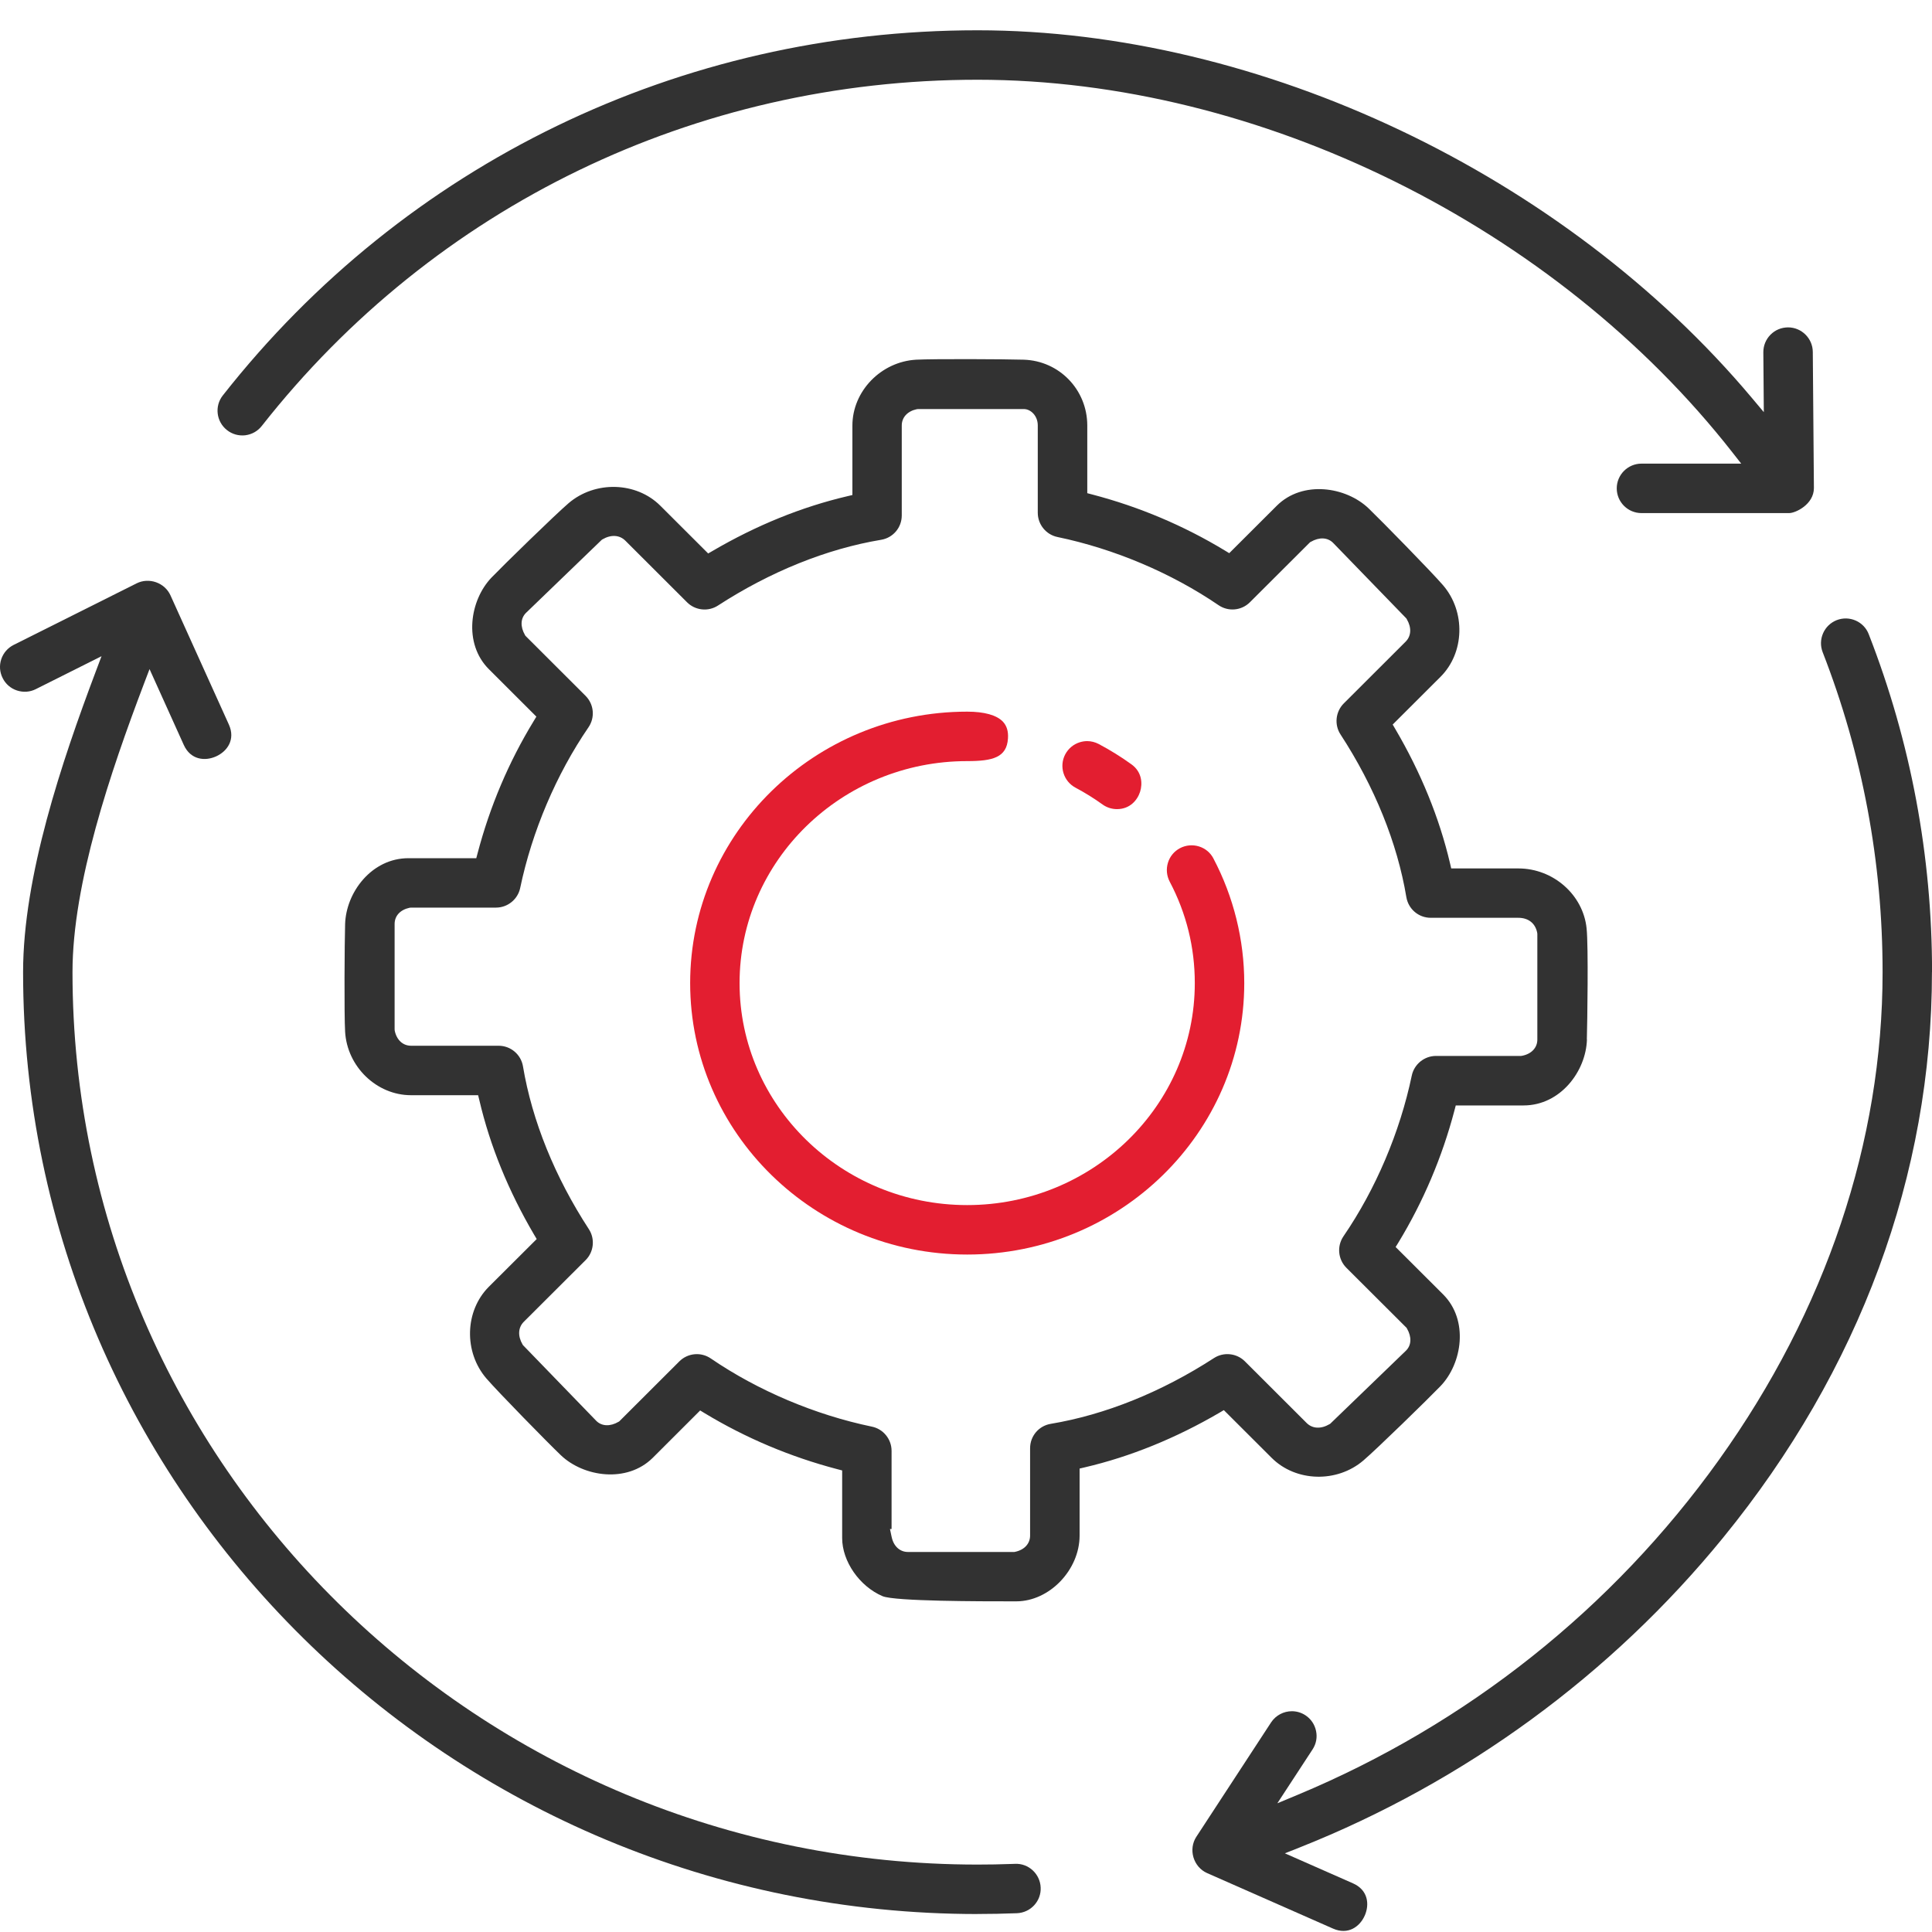
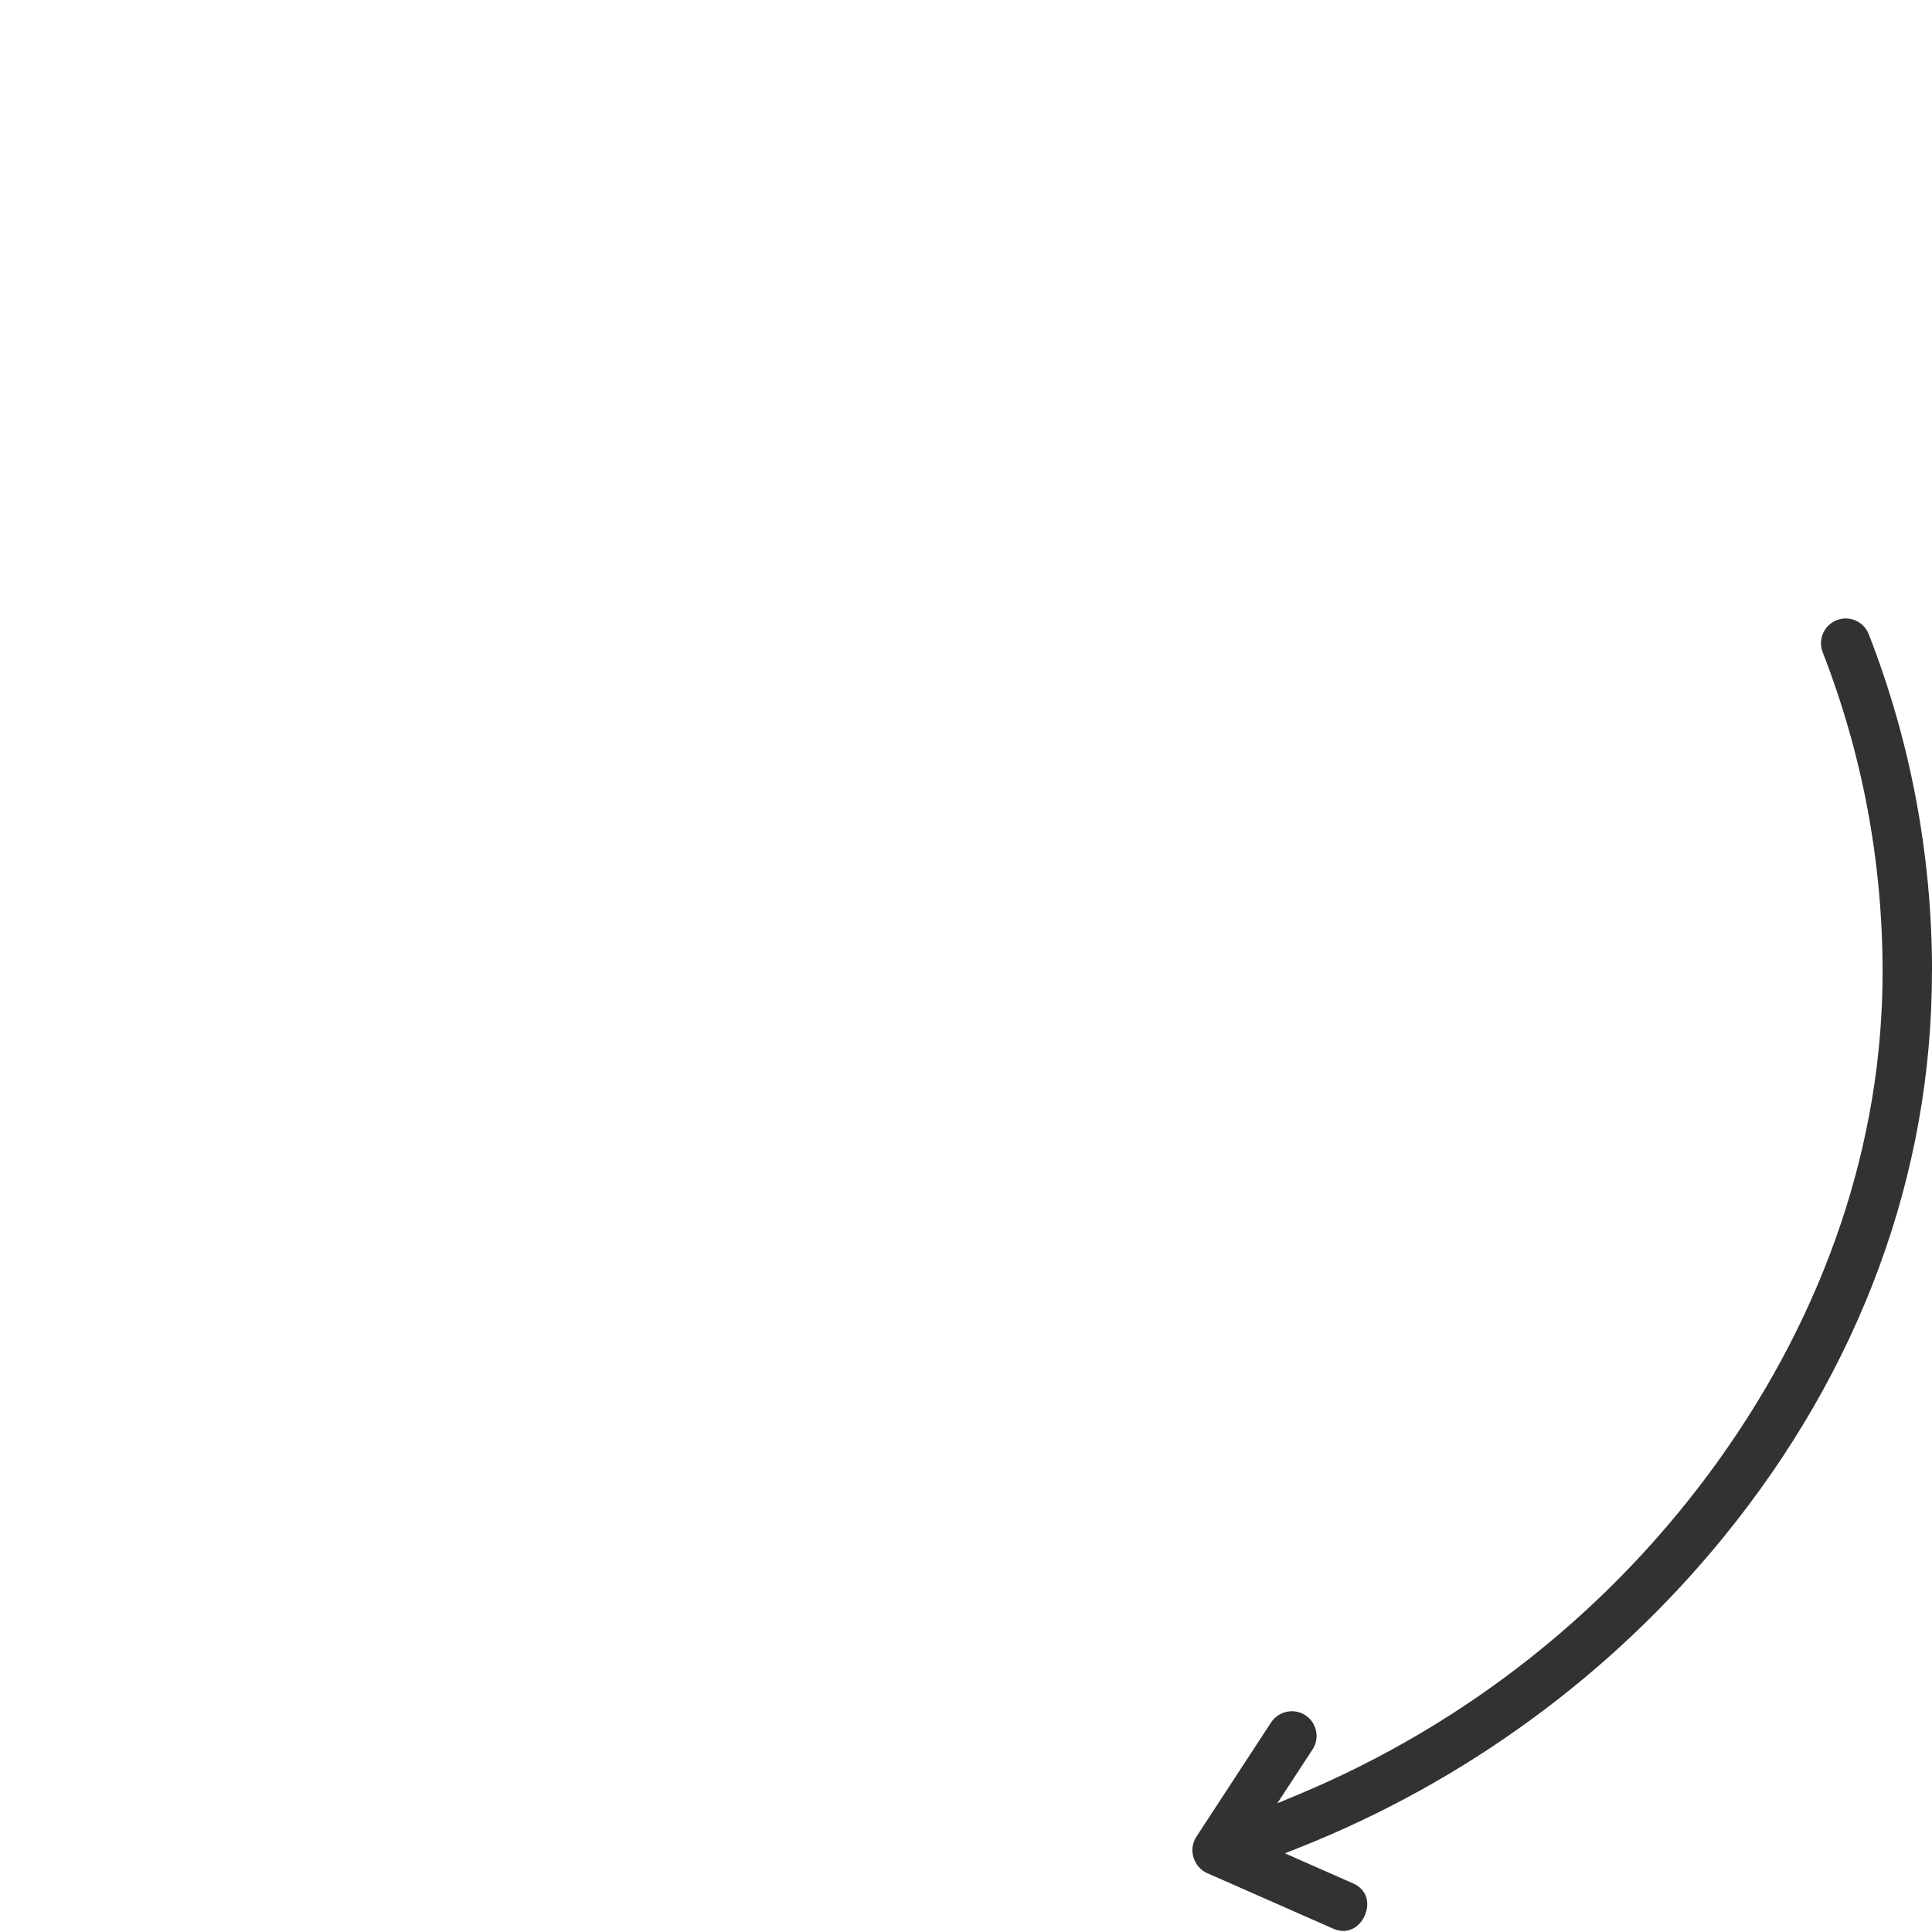
<svg xmlns="http://www.w3.org/2000/svg" width="40" height="40" viewBox="0 0 40 40" fill="none">
-   <path d="M25.123 17.774C25.06 17.653 24.953 17.564 24.822 17.524C24.691 17.484 24.552 17.497 24.431 17.56C24.31 17.624 24.221 17.731 24.181 17.862C24.141 17.993 24.154 18.131 24.217 18.253C24.562 18.906 24.737 19.613 24.737 20.354C24.737 22.889 22.623 24.95 20.024 24.95C17.425 24.95 15.312 22.888 15.312 20.354C15.312 17.821 17.425 15.758 20.024 15.758C20.553 15.758 20.844 15.683 20.869 15.289C20.879 15.141 20.844 15.027 20.765 14.942C20.636 14.806 20.381 14.734 20.025 14.734C16.862 14.734 14.289 17.255 14.289 20.354C14.289 23.454 16.862 25.974 20.025 25.974C23.188 25.974 25.761 23.453 25.761 20.354C25.761 19.458 25.54 18.566 25.123 17.775L25.123 17.774Z" fill="#E31E30" />
-   <path d="M23.604 16.394C23.659 16.221 23.642 15.981 23.427 15.826C23.213 15.671 22.985 15.53 22.748 15.404C22.673 15.365 22.591 15.344 22.509 15.344C22.458 15.344 22.407 15.352 22.358 15.367C22.227 15.407 22.12 15.496 22.055 15.617C21.923 15.867 22.019 16.177 22.269 16.309C22.462 16.412 22.65 16.528 22.827 16.656C22.915 16.719 23.018 16.752 23.126 16.752C23.393 16.752 23.548 16.567 23.604 16.394Z" fill="#E31E30" />
-   <path d="M33.984 10.623H37.043C37.174 10.623 37.554 10.444 37.555 10.105L37.532 7.286C37.53 7.006 37.3 6.778 37.02 6.778C36.879 6.779 36.751 6.833 36.655 6.931C36.559 7.029 36.507 7.158 36.508 7.294L36.518 8.533L36.272 8.24C32.388 3.615 26.094 0.627 20.238 0.627C14.083 0.627 8.389 3.383 4.613 8.187C4.438 8.409 4.478 8.732 4.7 8.905C4.807 8.99 4.941 9.027 5.077 9.012C5.213 8.995 5.334 8.928 5.419 8.82C8.999 4.264 14.4 1.651 20.238 1.651C26.076 1.651 32.206 4.684 35.876 9.377L36.05 9.599H33.985C33.703 9.599 33.473 9.829 33.473 10.111C33.473 10.394 33.703 10.623 33.985 10.623L33.984 10.623Z" fill="#323232" />
  <path d="M40.001 20.127C40.001 17.716 39.56 15.361 38.69 13.13C38.641 13.003 38.545 12.903 38.42 12.848C38.295 12.793 38.155 12.79 38.028 12.839C37.901 12.889 37.8 12.985 37.745 13.111C37.69 13.236 37.687 13.375 37.736 13.502C38.559 15.614 38.977 17.843 38.977 20.127C38.977 23.636 37.805 27.129 35.586 30.229C33.386 33.303 30.369 35.701 26.859 37.163L26.446 37.335L27.175 36.22C27.25 36.106 27.276 35.969 27.247 35.836C27.219 35.702 27.141 35.587 27.026 35.512C26.94 35.456 26.843 35.429 26.747 35.429C26.579 35.429 26.416 35.511 26.317 35.66L24.768 38.03C24.688 38.153 24.666 38.307 24.709 38.454C24.753 38.601 24.855 38.719 24.989 38.779L27.6 39.93C27.91 40.066 28.153 39.892 28.256 39.659C28.358 39.426 28.323 39.13 28.013 38.993L26.602 38.371L26.907 38.25C30.329 36.891 33.362 34.673 35.676 31.835C38.505 28.367 39.999 24.319 39.999 20.127H40.001Z" fill="#323232" />
-   <path d="M20.239 39.627C20.504 39.627 20.779 39.622 21.055 39.611C21.192 39.605 21.318 39.547 21.411 39.447C21.504 39.346 21.552 39.216 21.546 39.08C21.535 38.798 21.295 38.575 21.015 38.589L20.952 38.591C20.712 38.6 20.473 38.604 20.238 38.604C9.907 38.604 1.501 30.315 1.501 20.127C1.501 18.293 2.29 15.976 2.978 14.163L3.096 13.853L3.805 15.423C3.945 15.732 4.242 15.765 4.474 15.66C4.706 15.555 4.878 15.311 4.739 15.002L3.528 12.323C3.472 12.2 3.364 12.102 3.231 12.055C3.098 12.008 2.953 12.016 2.832 12.076L0.283 13.352C0.16 13.414 0.07 13.518 0.026 13.648C-0.017 13.778 -0.007 13.916 0.055 14.039C0.116 14.162 0.221 14.253 0.352 14.296C0.482 14.338 0.62 14.329 0.741 14.268L2.102 13.586L1.978 13.915C1.28 15.767 0.478 18.147 0.478 20.127C0.478 30.88 9.343 39.628 20.24 39.628L20.239 39.627Z" fill="#323232" />
-   <path d="M32.854 21.52C32.864 21.161 32.888 19.6 32.849 19.223C32.779 18.526 32.158 17.98 31.436 17.98H30.046L30.021 17.873C29.8 16.933 29.419 15.997 28.888 15.093L28.834 15.001L29.824 14.013C30.324 13.515 30.347 12.664 29.877 12.117C29.635 11.836 28.599 10.779 28.336 10.526C27.865 10.075 26.968 9.94 26.435 10.47L25.45 11.453L25.358 11.397C24.509 10.883 23.586 10.492 22.614 10.238L22.511 10.211V8.811C22.511 8.07 21.933 7.47 21.195 7.447C20.804 7.435 19.325 7.428 18.968 7.447C18.24 7.488 17.648 8.099 17.648 8.811V10.249L17.542 10.274C16.599 10.495 15.661 10.875 14.754 11.406L14.662 11.459L13.671 10.47C13.172 9.972 12.32 9.949 11.772 10.418C11.492 10.658 10.431 11.693 10.178 11.956C9.725 12.427 9.589 13.323 10.121 13.854L11.105 14.837L11.049 14.93C10.533 15.775 10.143 16.696 9.888 17.666L9.861 17.768H8.456C7.695 17.768 7.163 18.475 7.145 19.135C7.134 19.501 7.124 20.993 7.145 21.357C7.185 22.084 7.798 22.675 8.509 22.675H9.899L9.925 22.781C10.145 23.721 10.526 24.657 11.057 25.561L11.112 25.653L10.121 26.641C9.622 27.14 9.599 27.99 10.069 28.538C10.312 28.82 11.348 29.877 11.611 30.128C12.082 30.578 12.977 30.712 13.512 30.185L14.496 29.202L14.588 29.258C15.438 29.772 16.362 30.162 17.333 30.417L17.436 30.444V31.844C17.436 32.327 17.796 32.844 18.272 33.047C18.526 33.155 20.34 33.154 20.938 33.154H21.041C21.727 33.154 22.352 32.504 22.352 31.791V30.405L22.458 30.38C23.4 30.16 24.339 29.779 25.247 29.249L25.338 29.195L26.33 30.185C26.829 30.682 27.68 30.706 28.228 30.237C28.508 29.998 29.568 28.963 29.823 28.699C30.276 28.227 30.411 27.332 29.879 26.8L28.895 25.818L28.952 25.726C29.467 24.879 29.858 23.958 30.113 22.99L30.14 22.887H31.544C32.305 22.887 32.837 22.181 32.856 21.52H32.854ZM31.492 21.862H29.73C29.489 21.862 29.278 22.034 29.229 22.27C28.984 23.441 28.482 24.623 27.815 25.596C27.676 25.8 27.701 26.074 27.876 26.249L29.121 27.491L29.13 27.506C29.23 27.68 29.223 27.85 29.11 27.963L27.54 29.478L27.526 29.486C27.349 29.59 27.172 29.581 27.052 29.461L25.773 28.184C25.603 28.015 25.334 27.987 25.133 28.118C24.048 28.821 22.881 29.291 21.755 29.479C21.507 29.52 21.327 29.732 21.327 29.984V31.792C21.327 31.96 21.208 32.089 21.016 32.129L21.002 32.132H18.799C18.631 32.132 18.502 32.014 18.461 31.823L18.426 31.657H18.459V30.038C18.459 29.796 18.287 29.585 18.051 29.537C16.876 29.293 15.692 28.792 14.717 28.126C14.514 27.986 14.24 28.012 14.066 28.185L12.821 29.428L12.806 29.437C12.632 29.538 12.459 29.531 12.345 29.417L10.828 27.85L10.819 27.836C10.717 27.661 10.726 27.486 10.844 27.367L12.124 26.09C12.295 25.921 12.323 25.65 12.192 25.449C11.487 24.367 11.016 23.202 10.828 22.079C10.787 21.832 10.574 21.651 10.323 21.651H8.511C8.343 21.651 8.214 21.534 8.173 21.342L8.17 21.314V19.131C8.17 18.962 8.285 18.836 8.48 18.794L8.509 18.791H10.269C10.51 18.791 10.721 18.62 10.77 18.384C11.015 17.212 11.518 16.03 12.184 15.058C12.323 14.854 12.298 14.581 12.123 14.406L10.878 13.163L10.869 13.147C10.769 12.974 10.776 12.803 10.889 12.69L12.459 11.176L12.473 11.167C12.649 11.064 12.826 11.074 12.946 11.193L14.225 12.47C14.395 12.64 14.664 12.668 14.865 12.537C15.949 11.834 17.117 11.363 18.242 11.176C18.49 11.135 18.67 10.923 18.67 10.671V8.809C18.67 8.641 18.789 8.512 18.981 8.472L19.009 8.469H21.198C21.337 8.469 21.486 8.605 21.486 8.808V10.617C21.486 10.858 21.657 11.069 21.893 11.118C23.068 11.362 24.252 11.863 25.228 12.529C25.431 12.668 25.704 12.643 25.878 12.469L27.124 11.226L27.139 11.218C27.314 11.117 27.485 11.125 27.599 11.238L29.118 12.805L29.126 12.819C29.229 12.995 29.219 13.169 29.1 13.287L27.821 14.564C27.651 14.734 27.622 15.005 27.754 15.206C28.459 16.288 28.93 17.453 29.117 18.574C29.159 18.822 29.371 19.002 29.622 19.002H31.434C31.644 19.002 31.787 19.115 31.826 19.311L31.829 19.338V21.523C31.829 21.69 31.71 21.819 31.518 21.858L31.49 21.862L31.492 21.862Z" fill="#323232" />
</svg>